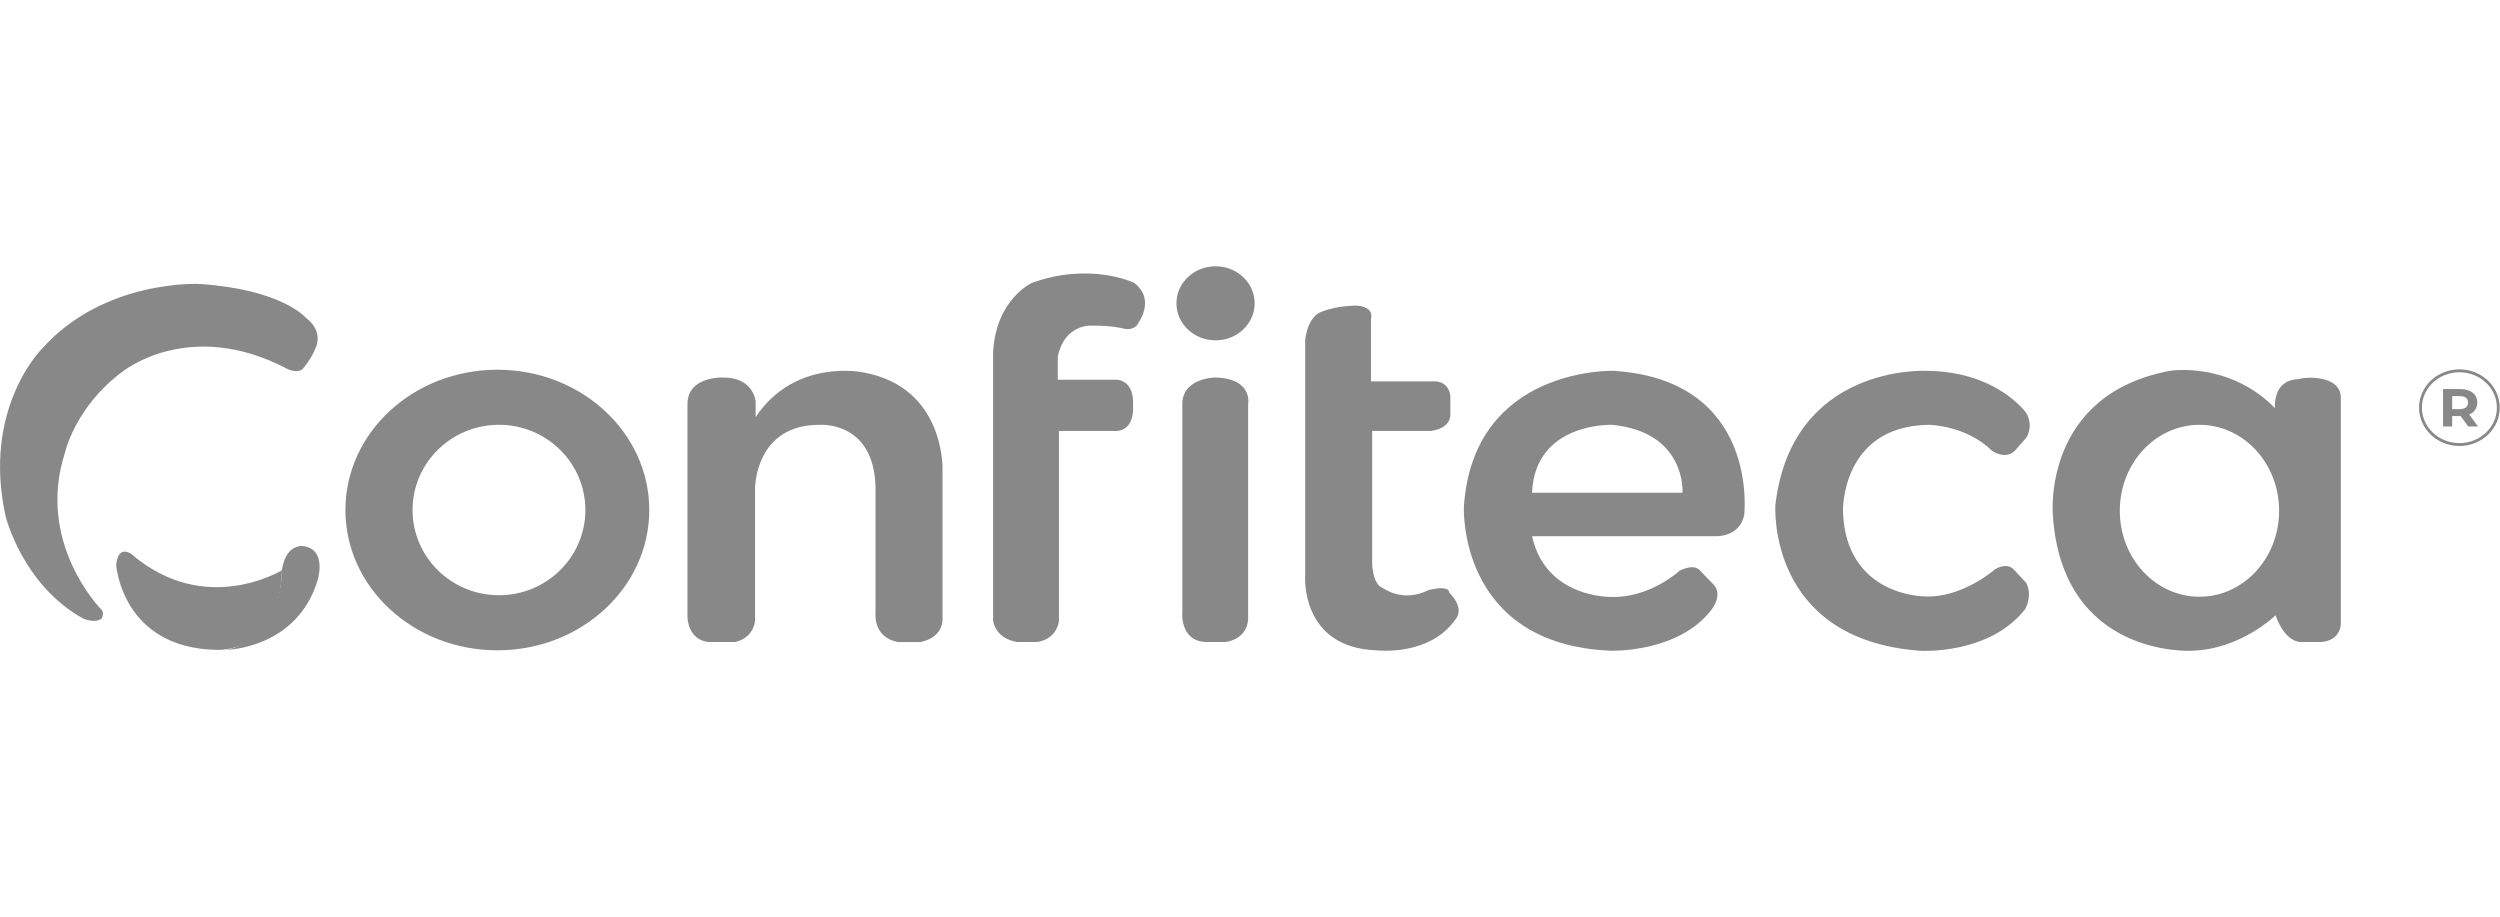
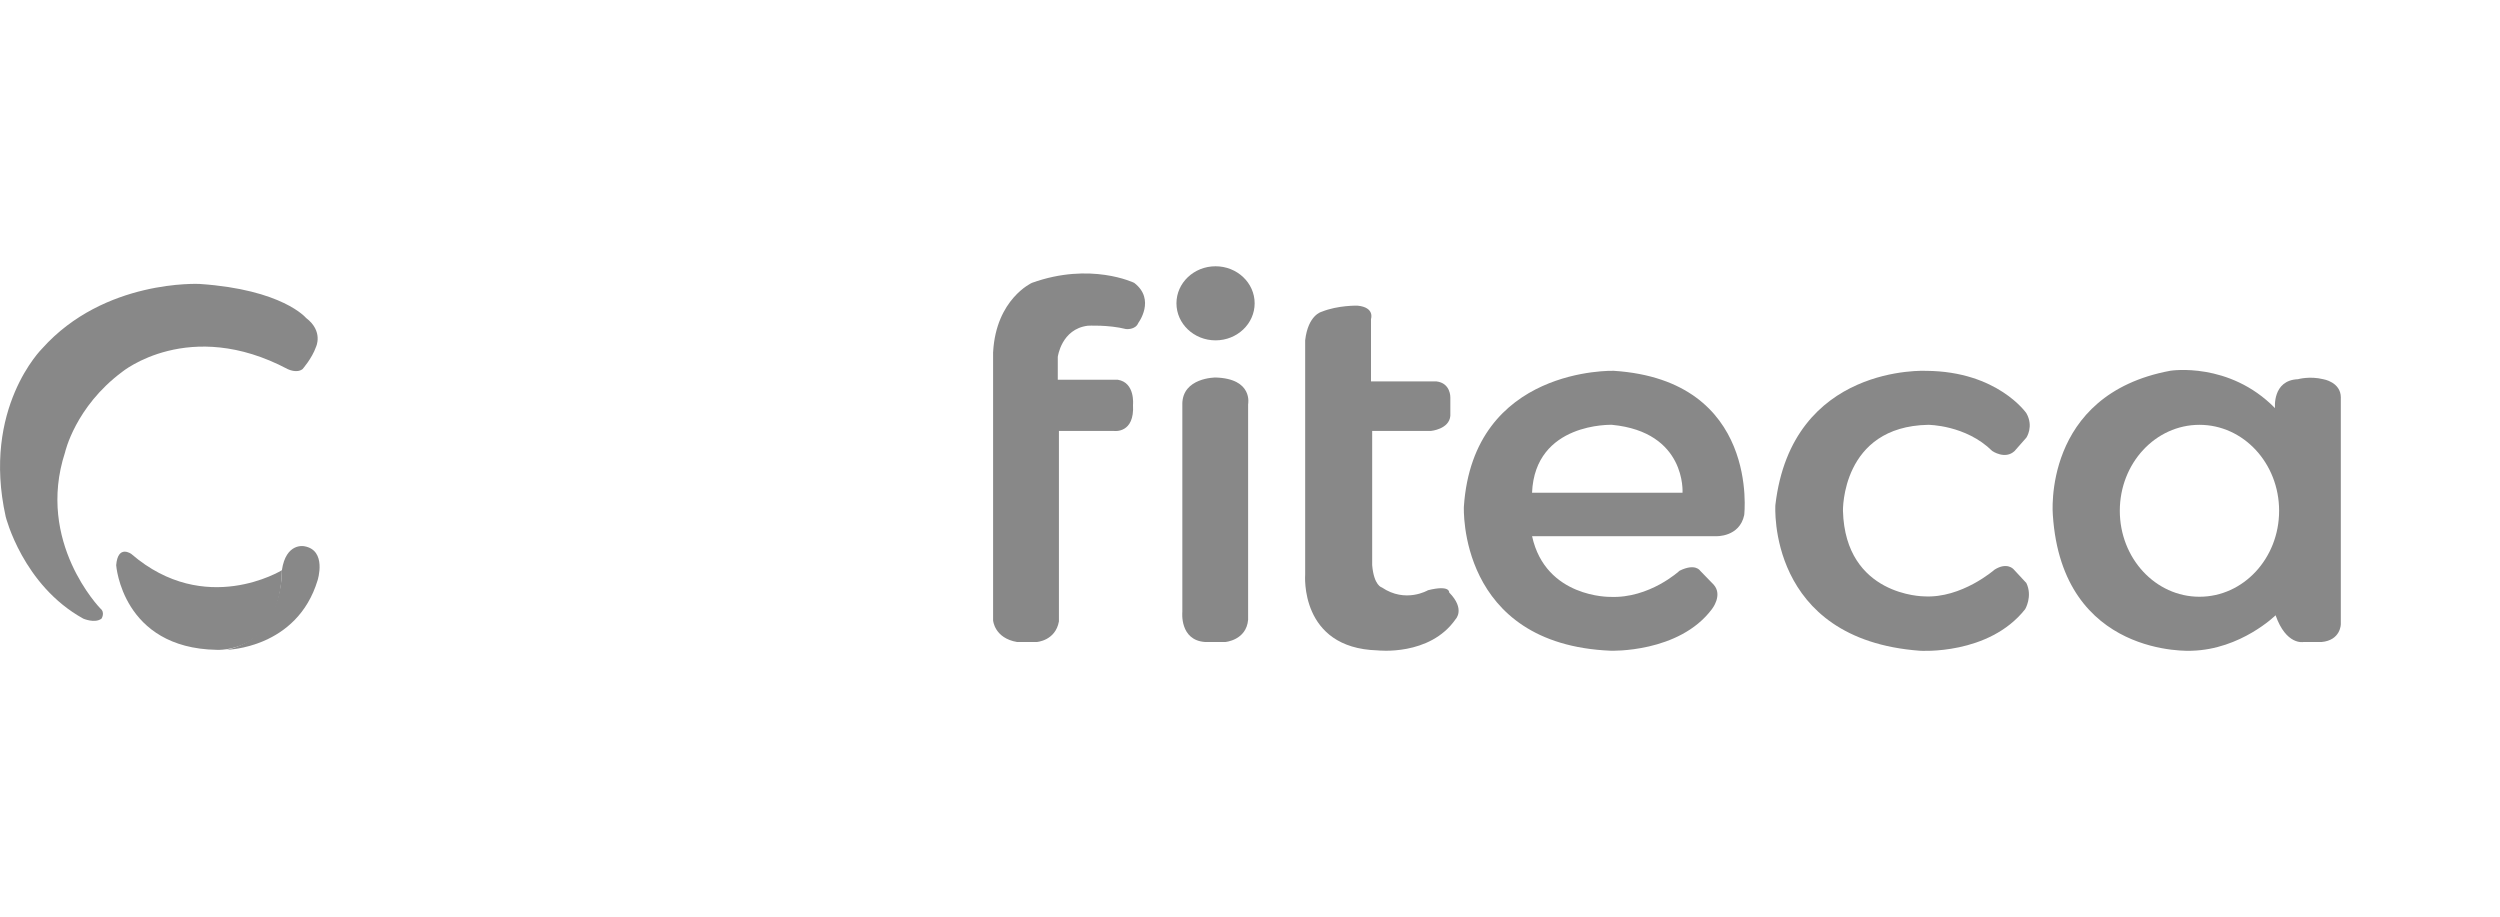
<svg xmlns="http://www.w3.org/2000/svg" width="169" height="62" viewBox="0 0 169 62" fill="none">
  <rect width="169" height="62" fill="white" />
  <g clip-path="url(#clip0_6353_14286)">
    <path d="M19.456 24.954C19.456 24.954 20.052 25.255 20.449 24.954C20.449 24.954 21.084 24.24 21.363 23.448C21.363 23.448 21.879 22.393 20.687 21.491C20.687 21.491 19.097 19.571 13.496 19.195C13.496 19.195 7.059 18.855 2.849 23.562C2.849 23.562 -1.245 27.59 0.386 34.931C0.386 34.931 1.537 39.561 5.631 41.82C5.631 41.82 6.412 42.16 6.862 41.82C6.862 41.82 7.127 41.407 6.782 41.13C6.782 41.13 2.412 36.656 4.397 30.581C4.397 30.581 5.074 27.516 8.251 25.144C8.251 25.144 12.781 21.417 19.456 24.956V24.954Z" fill="#888888" />
    <path d="M15.323 43.926C15.323 43.926 20.074 43.851 21.472 39.221C21.472 39.221 22.117 37.189 20.566 36.925C20.566 36.925 19.334 36.661 19.056 38.544C19.056 38.544 19.174 43.097 15.321 43.926H15.323Z" fill="#888888" />
    <path d="M8.886 37.453C8.886 37.453 7.972 36.776 7.854 38.206C7.854 38.206 8.251 43.816 14.647 43.929C14.647 43.929 18.937 44.23 19.058 38.546C19.058 38.546 13.875 41.745 8.886 37.455V37.453Z" fill="#888888" />
-     <path d="M33.73 40.238C30.505 40.238 27.889 37.658 27.889 34.477C27.889 31.295 30.505 28.716 33.73 28.716C36.955 28.716 39.571 31.295 39.571 34.477C39.571 37.658 36.955 40.238 33.73 40.238ZM43.891 34.477C43.891 29.239 39.292 24.993 33.62 24.993C27.948 24.993 23.35 29.239 23.35 34.477C23.35 39.715 27.948 43.961 33.62 43.961C39.292 43.961 43.891 39.715 43.891 34.477Z" fill="#888888" />
-     <path d="M46.472 27.326V41.706C46.472 41.706 46.472 43.212 47.863 43.401H49.691C49.691 43.401 50.883 43.212 51.041 41.97V33.048C51.041 33.048 51.002 28.677 55.452 28.718C55.452 28.718 59.106 28.458 59.186 32.975V41.446C59.186 41.446 58.988 43.065 60.696 43.403H62.206C62.206 43.403 63.597 43.214 63.716 41.972V31.769C63.716 31.769 63.915 26.198 58.391 25.181C58.391 25.181 53.782 24.164 51.082 28.192V27.138C51.082 27.138 50.963 25.519 48.896 25.519C48.896 25.519 46.472 25.406 46.472 27.326Z" fill="#888888" />
    <path d="M67.133 23.788V41.933C67.133 41.933 67.213 43.139 68.762 43.401H70.073C70.073 43.401 71.346 43.325 71.583 42.007V29.133H75.318C75.318 29.133 76.709 29.322 76.591 27.365C76.591 27.365 76.751 25.859 75.558 25.67H71.506V24.127C71.506 24.127 71.743 22.244 73.532 22.019C73.532 22.019 74.923 21.944 76.115 22.244C76.115 22.244 76.751 22.32 76.949 21.831C76.949 21.831 78.142 20.249 76.671 19.121C76.671 19.121 73.731 17.691 69.758 19.121C69.758 19.121 67.335 20.212 67.136 23.79L67.133 23.788Z" fill="#888888" />
    <path d="M82.171 23.008C83.631 23.008 84.814 21.887 84.814 20.504C84.814 19.121 83.631 18 82.171 18C80.712 18 79.528 19.121 79.528 20.504C79.528 21.887 80.712 23.008 82.171 23.008Z" fill="#888888" />
    <path d="M79.926 27.326V41.368C79.926 41.368 79.727 43.288 81.475 43.4H82.825C82.825 43.4 84.254 43.288 84.373 41.894V27.326C84.373 27.326 84.732 25.595 82.169 25.519C82.169 25.519 79.924 25.519 79.924 27.326H79.926Z" fill="#888888" />
    <path d="M88.229 23.006V38.845C88.229 38.845 87.832 43.814 93.115 43.965C93.115 43.965 96.651 44.379 98.399 41.857C98.399 41.857 99.075 41.18 97.963 40.05C97.963 40.05 98.043 39.522 96.533 39.899C96.533 39.899 95.02 40.801 93.412 39.71C93.412 39.71 92.878 39.598 92.759 38.204V29.131H96.731C96.731 29.131 97.963 29.018 98.043 28.114V26.872C98.043 26.872 98.081 25.893 97.09 25.781H92.679V21.565C92.679 21.565 92.958 20.775 91.765 20.662C91.765 20.662 90.454 20.625 89.342 21.076C89.342 21.076 88.428 21.283 88.229 23.006Z" fill="#888888" />
    <path d="M108.971 28.718C114.017 29.207 113.738 33.31 113.738 33.31H103.566C103.765 28.529 108.971 28.718 108.971 28.718ZM103.566 36.247H116.002C116.002 36.247 117.592 36.323 117.909 34.817C117.909 34.817 118.983 25.707 109.089 25.067C109.089 25.067 99.594 24.766 98.958 34.252C98.958 34.252 98.522 43.563 108.891 43.989C108.891 43.989 113.5 44.151 115.725 41.178C115.725 41.178 116.479 40.236 115.844 39.522L114.93 38.581C114.93 38.581 114.613 38.052 113.539 38.581C113.539 38.581 111.513 40.464 108.852 40.349C108.852 40.349 104.482 40.425 103.568 36.245L103.566 36.247Z" fill="#888888" />
    <path d="M134.676 30.488C134.676 30.488 135.551 31.09 136.186 30.488L136.981 29.586C136.981 29.586 137.497 28.832 136.981 27.93C136.981 27.93 135.035 25.105 130.226 25.069C130.226 25.069 121.128 24.579 120.015 34.142C120.015 34.142 119.419 43.227 129.79 43.991C129.79 43.991 134.439 44.305 136.901 41.18C136.901 41.18 137.417 40.314 136.981 39.412L136.106 38.47C136.106 38.47 135.67 37.981 134.834 38.507C134.834 38.507 132.609 40.464 130.066 40.314C130.066 40.314 124.742 40.306 124.584 34.531C124.584 34.531 124.465 28.83 130.345 28.718C130.345 28.718 132.887 28.718 134.676 30.488Z" fill="#888888" />
    <path d="M158.239 26.874V42.195C158.239 42.195 158.239 43.286 156.927 43.401H155.696C155.696 43.401 154.545 43.626 153.83 41.593C153.83 41.593 151.486 43.905 148.149 43.991C148.149 43.991 139.407 44.491 138.772 34.817C138.772 34.817 138.018 26.675 146.719 25.062C146.719 25.062 150.691 24.428 153.791 27.59C153.791 27.59 153.592 25.707 155.34 25.634C155.34 25.634 156.135 25.409 157.049 25.634C157.049 25.634 158.241 25.822 158.241 26.876L158.239 26.874ZM154.068 34.529C154.068 31.319 151.658 28.718 148.683 28.718C145.709 28.718 143.299 31.319 143.299 34.529C143.299 37.739 145.709 40.34 148.683 40.34C151.658 40.34 154.068 37.739 154.068 34.529Z" fill="#888888" />
-     <path d="M166.85 28.828L166.336 28.125H165.768V28.828H165.151V26.3H166.307C167.019 26.3 167.465 26.651 167.465 27.218C167.465 27.597 167.264 27.876 166.917 28.017L167.515 28.83H166.853L166.85 28.828ZM166.27 26.776H165.768V27.657H166.27C166.647 27.657 166.839 27.491 166.839 27.216C166.839 26.941 166.649 26.774 166.27 26.774V26.776Z" fill="#888888" />
-     <path d="M168.886 27.558C168.886 26.181 167.707 25.067 166.257 25.067C164.806 25.067 163.625 26.181 163.625 27.558C163.625 28.934 164.804 30.051 166.257 30.051C167.709 30.051 168.886 28.936 168.886 27.558Z" stroke="#888888" stroke-width="0.194" stroke-miterlimit="10" />
  </g>
  <defs>
    <clipPath id="clip0_6353_14286">
      <rect width="169" height="26" fill="white" transform="translate(0 18)" />
    </clipPath>
  </defs>
</svg>